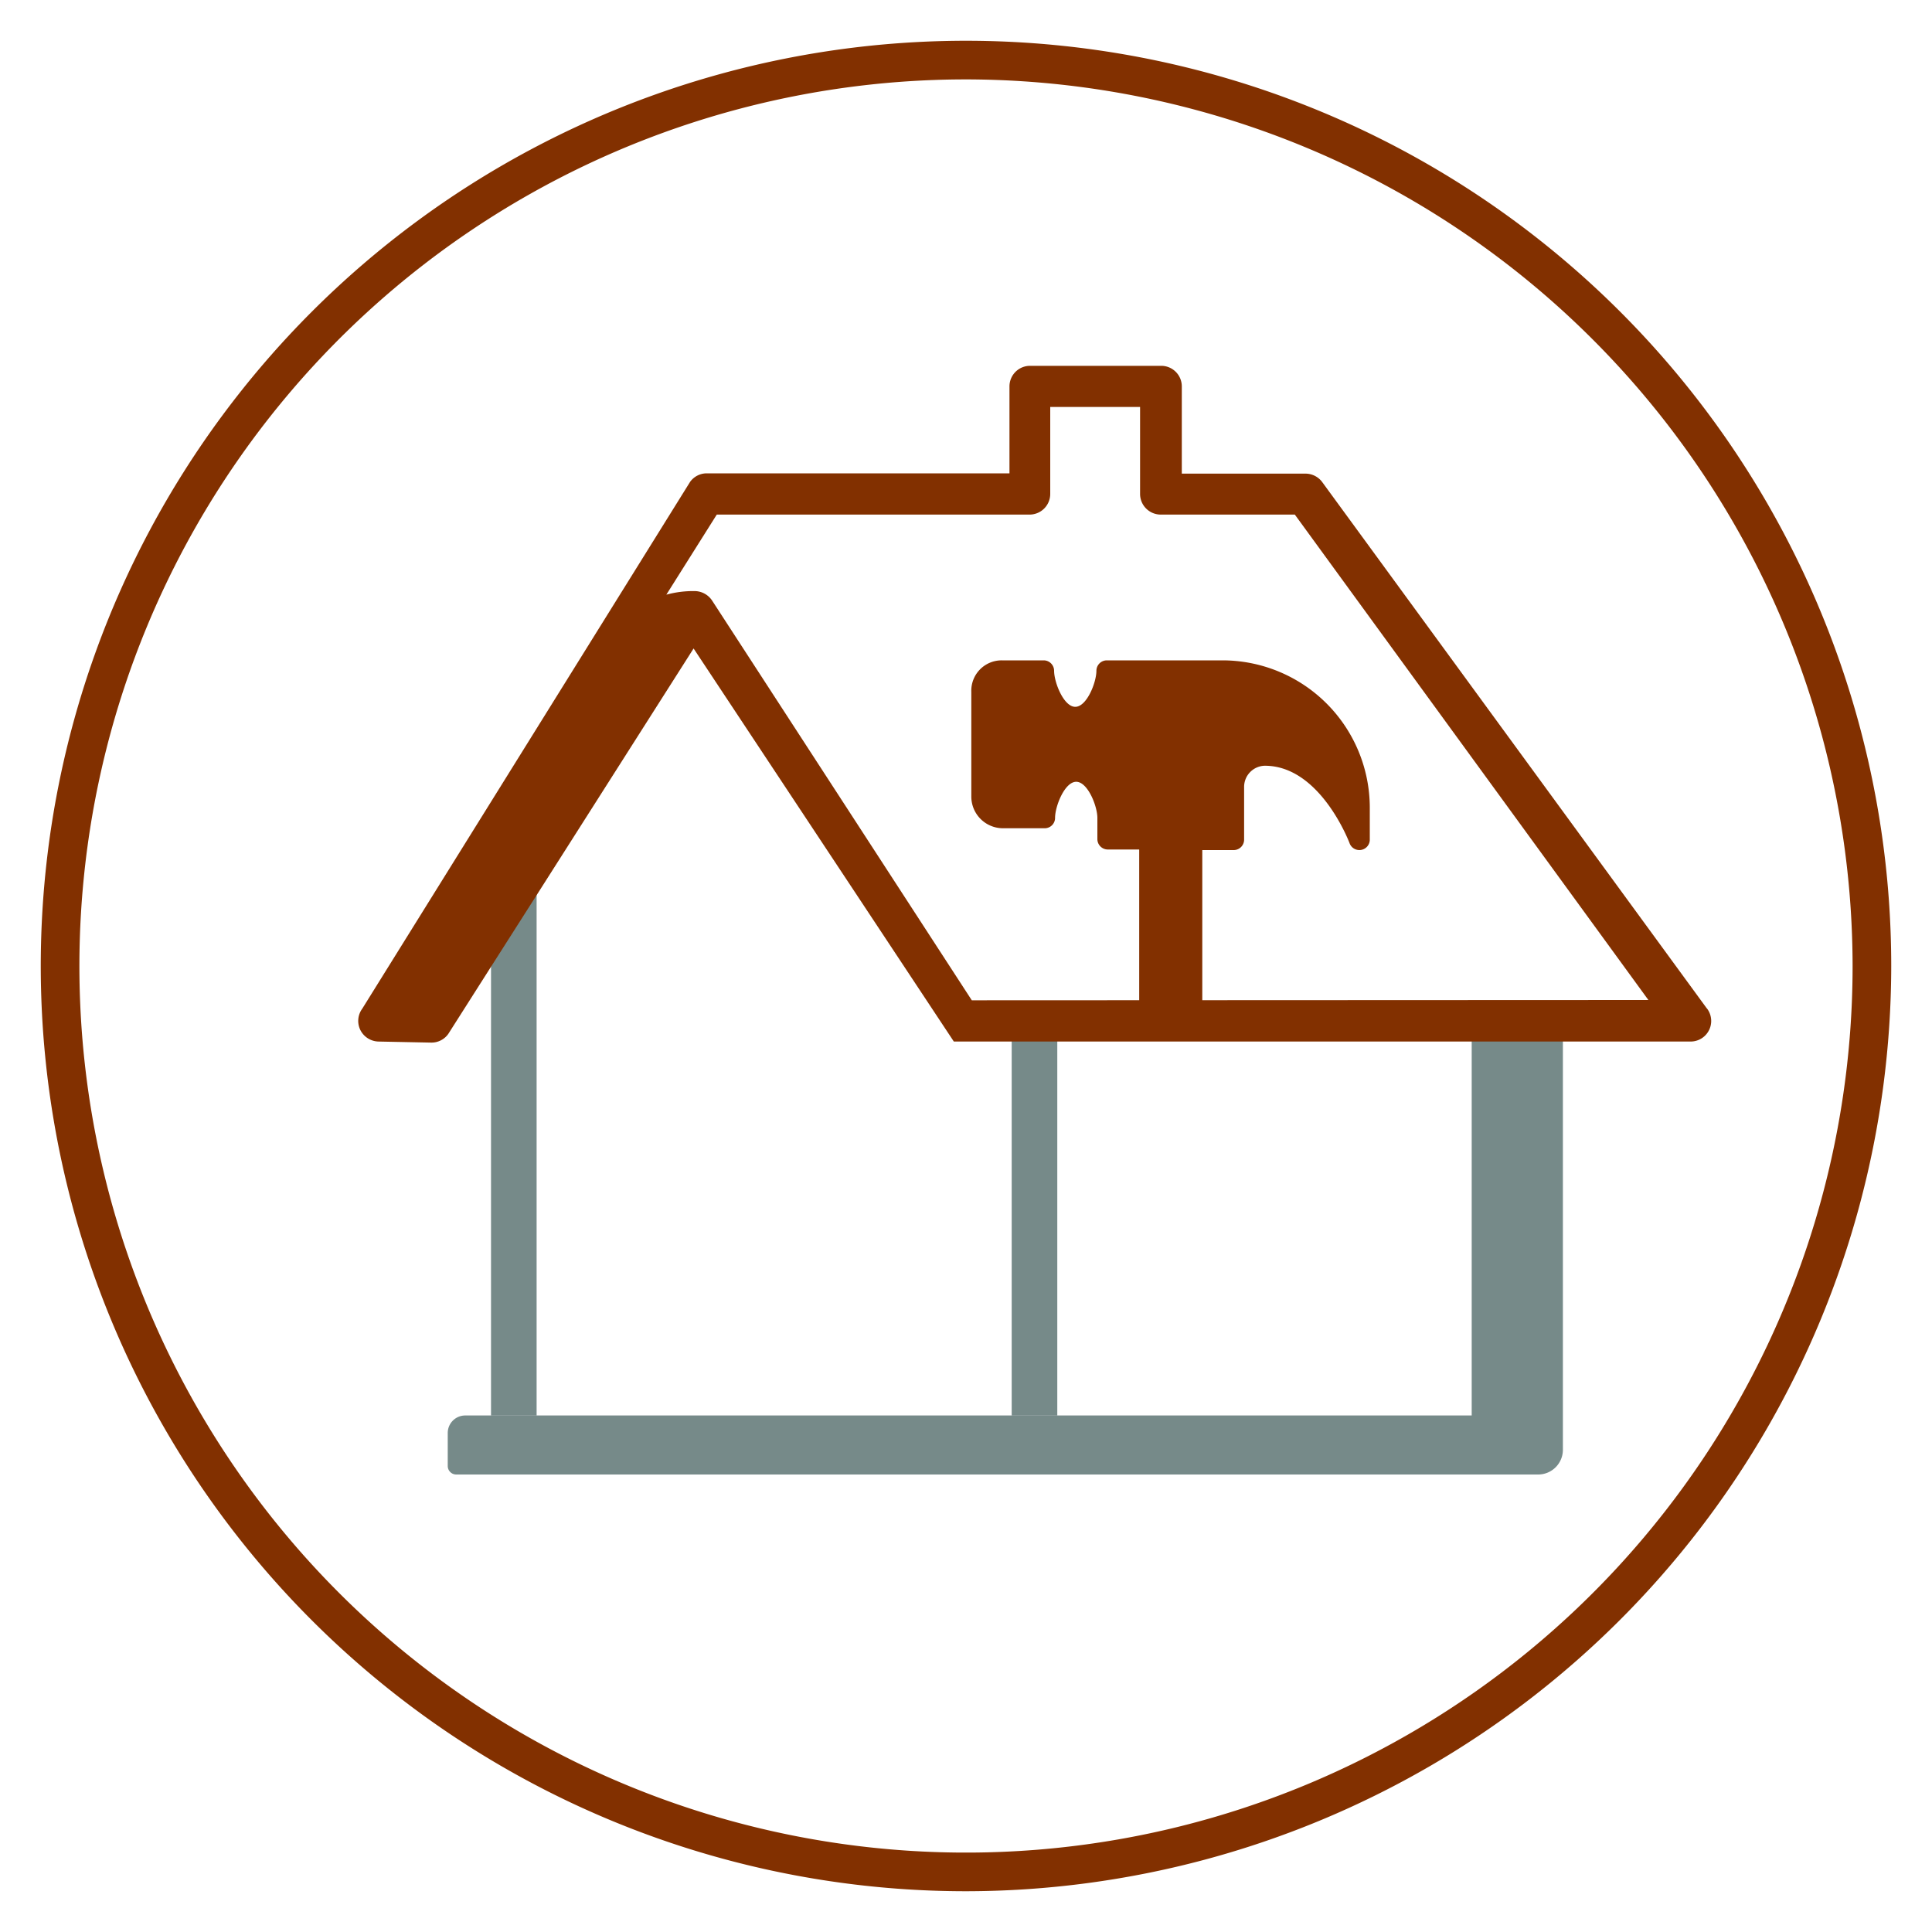
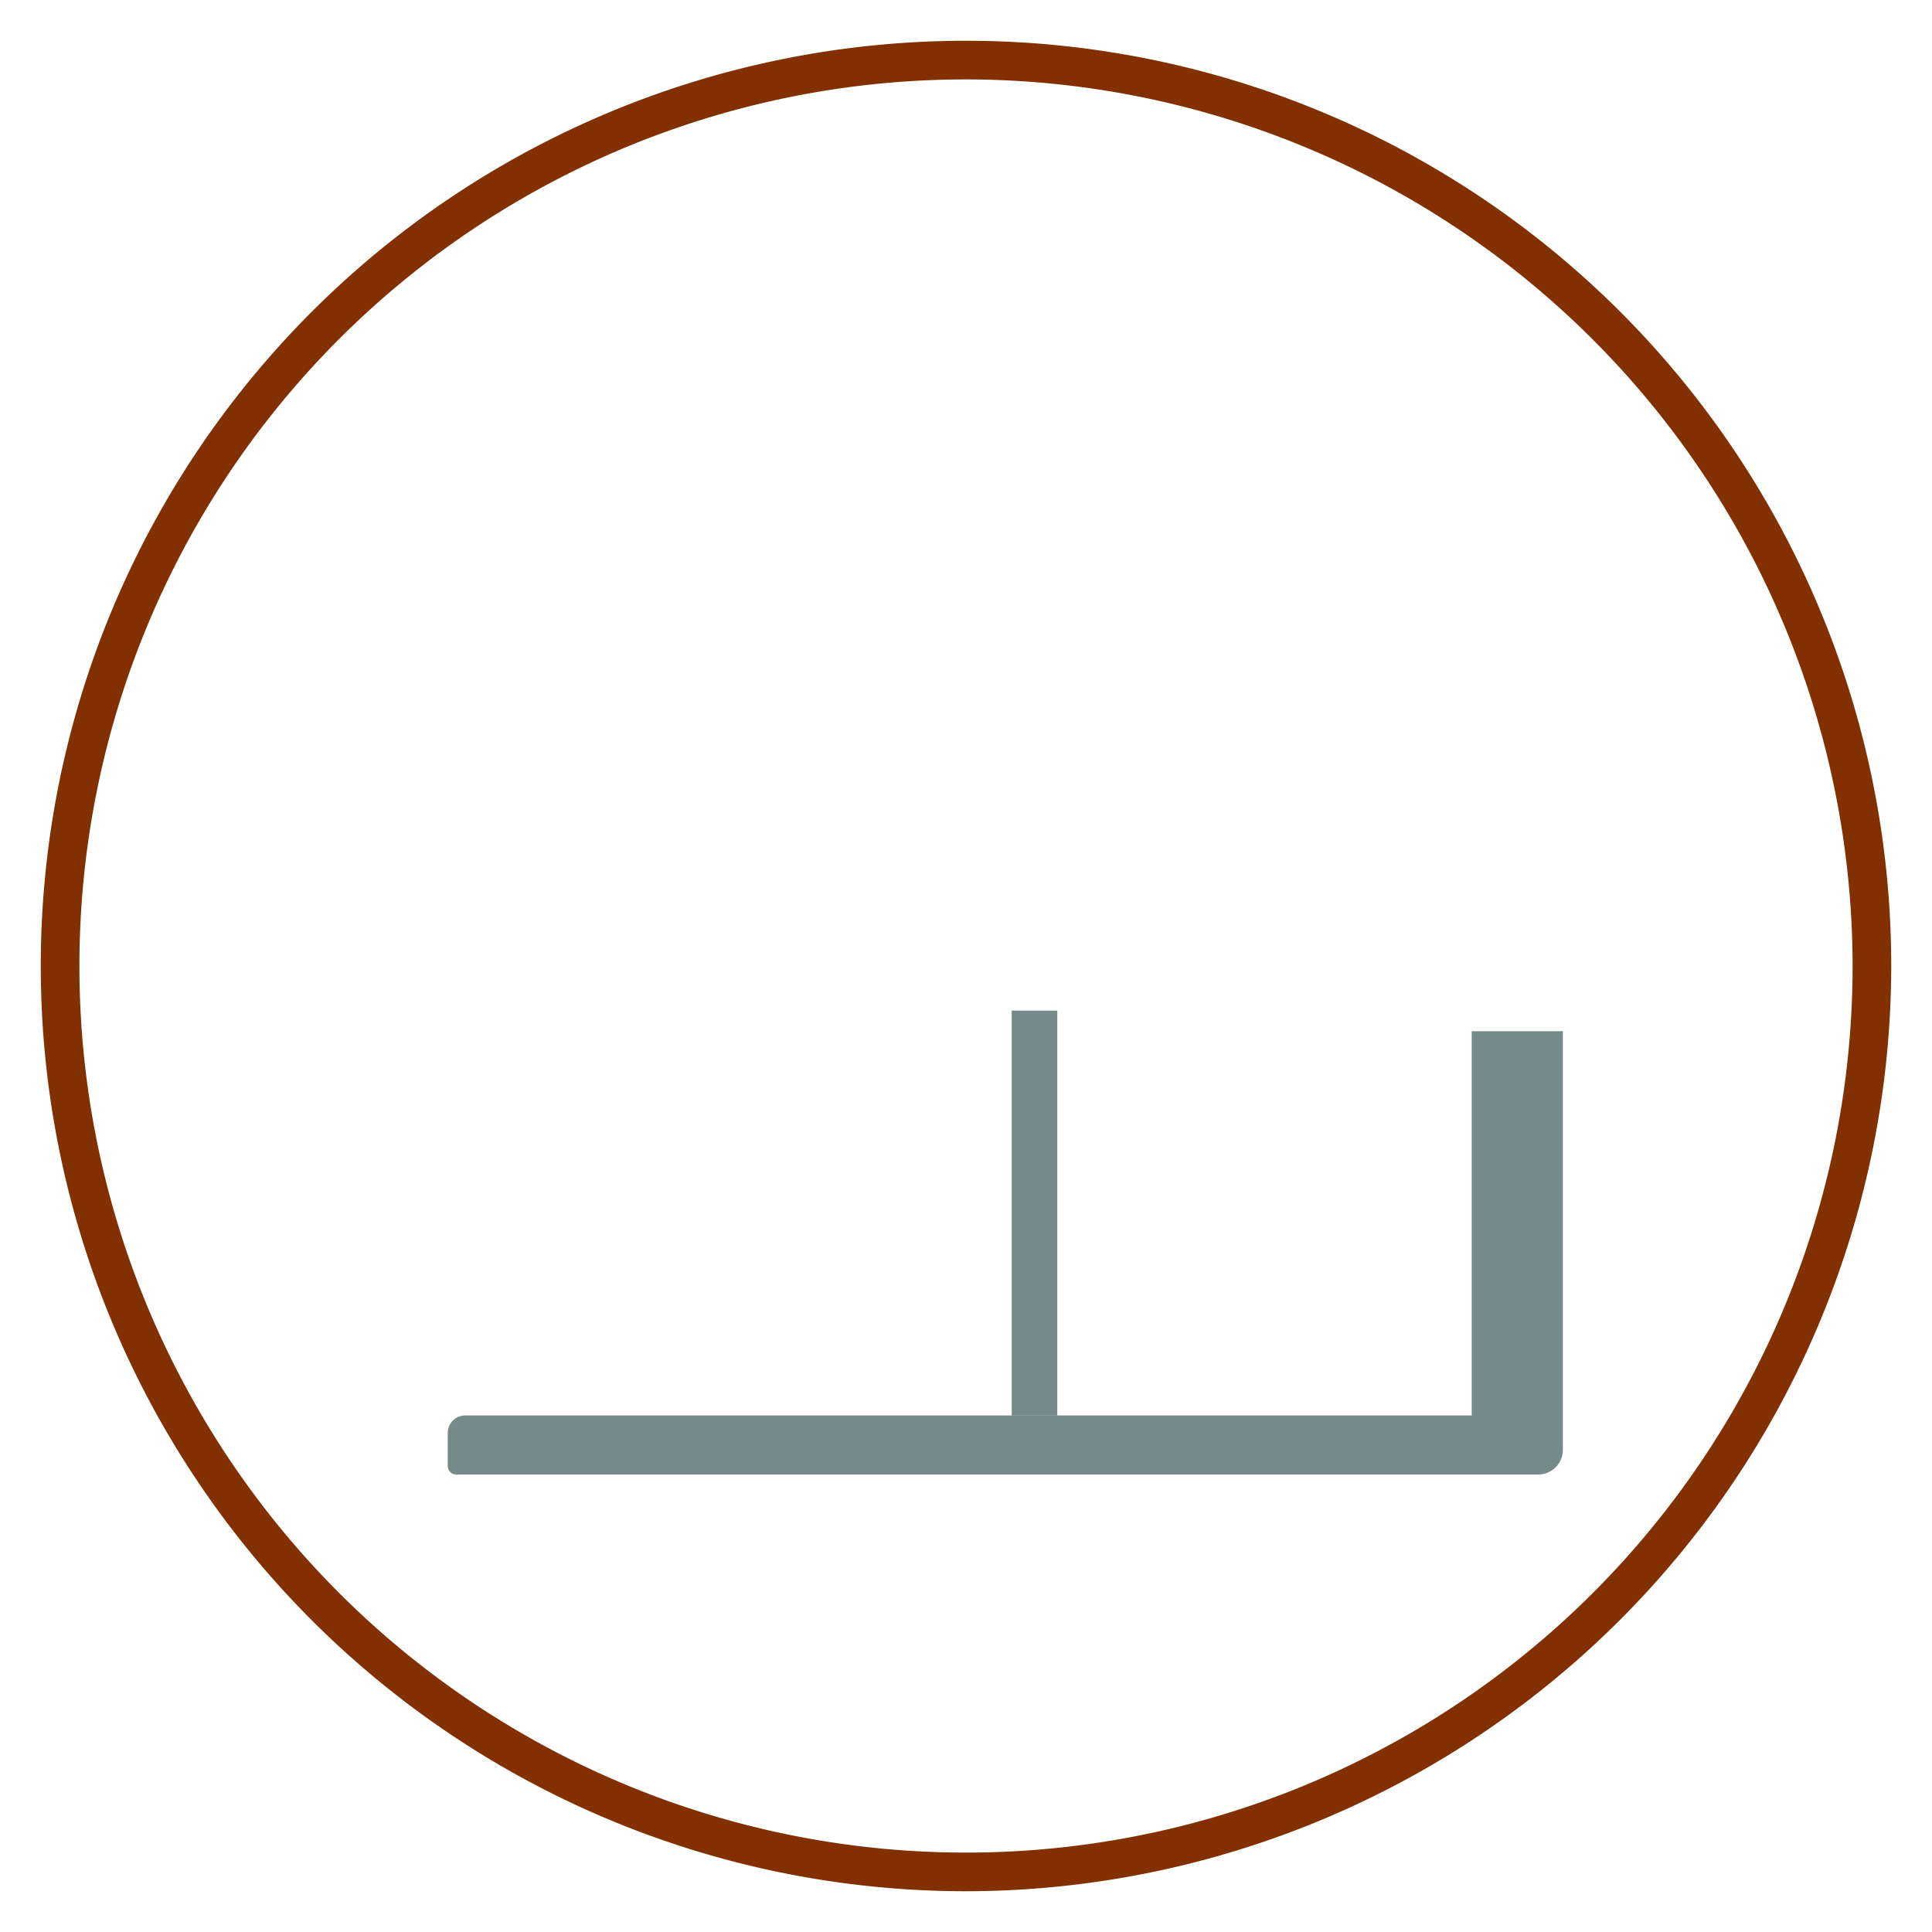
<svg xmlns="http://www.w3.org/2000/svg" id="Capa_1" data-name="Capa 1" viewBox="0 0 200 200">
  <defs>
    <style>.cls-1{fill:#823000;}.cls-2{fill:#768a89;}</style>
  </defs>
  <path class="cls-1" d="M100,195.78A95.78,95.78,0,1,1,195.78,100,95.88,95.88,0,0,1,100,195.78ZM100,8.22A91.78,91.78,0,1,0,191.78,100,91.88,91.88,0,0,0,100,8.22Z" />
-   <rect class="cls-2" x="50.83" y="92.01" width="4.72" height="54.53" />
  <rect class="cls-2" x="104.73" y="104.62" width="4.72" height="41.92" />
  <path class="cls-2" d="M161.79,106.75v43.33a2.56,2.56,0,0,1-2.56,2.56h-112a.88.88,0,0,1-.88-.88v-3.42a1.81,1.81,0,0,1,1.8-1.81H152.35V106.75Z" />
-   <path class="cls-1" d="M176.69,104.39,136.85,49.87a2.16,2.16,0,0,0-1.7-.84H122.34V40a2.13,2.13,0,0,0-2.14-2.13H106.64A2.13,2.13,0,0,0,104.5,40v9H73.16a2.12,2.12,0,0,0-1.72.88L37.5,104.42a2.13,2.13,0,0,0-.2,2.2,2.16,2.16,0,0,0,1.87,1.2l5.5.11h0a2.13,2.13,0,0,0,1.73-.89l4.39-6.9,4.72-7.41,16.29-25.6,26.94,40.69H175a2.13,2.13,0,0,0,1.7-3.43Zm-76.09-.84L73.73,62.19a2.19,2.19,0,0,0-1.75-1,10.61,10.61,0,0,0-3,.37l5.22-8.29h32.39a2.14,2.14,0,0,0,2.13-2.14v-9h9.3v9a2.14,2.14,0,0,0,2.13,2.14h13.89l36.6,50.25Z" />
-   <path class="cls-1" d="M117.93,107.4V87.94h-3.26a1.08,1.08,0,0,1-1.07-1.07v-2.2c0-1.22-1-3.74-2.19-3.74s-2.19,2.52-2.19,3.74a1.07,1.07,0,0,1-1.07,1.07h-4.34a3.28,3.28,0,0,1-3.26-3.26V71.62a3.14,3.14,0,0,1,3.16-3.26h4.34a1.08,1.08,0,0,1,1.07,1.07c0,1.22,1,3.74,2.19,3.74s2.19-2.52,2.19-3.74a1.08,1.08,0,0,1,1.07-1.07h12A15.26,15.26,0,0,1,141.8,83.6v3.27a1.08,1.08,0,0,1-2.1.4s-3-8-8.76-8h-.05a2.19,2.19,0,0,0-2.1,2.19v5.46A1.08,1.08,0,0,1,127.72,88h-3.26V107.4Z" />
</svg>